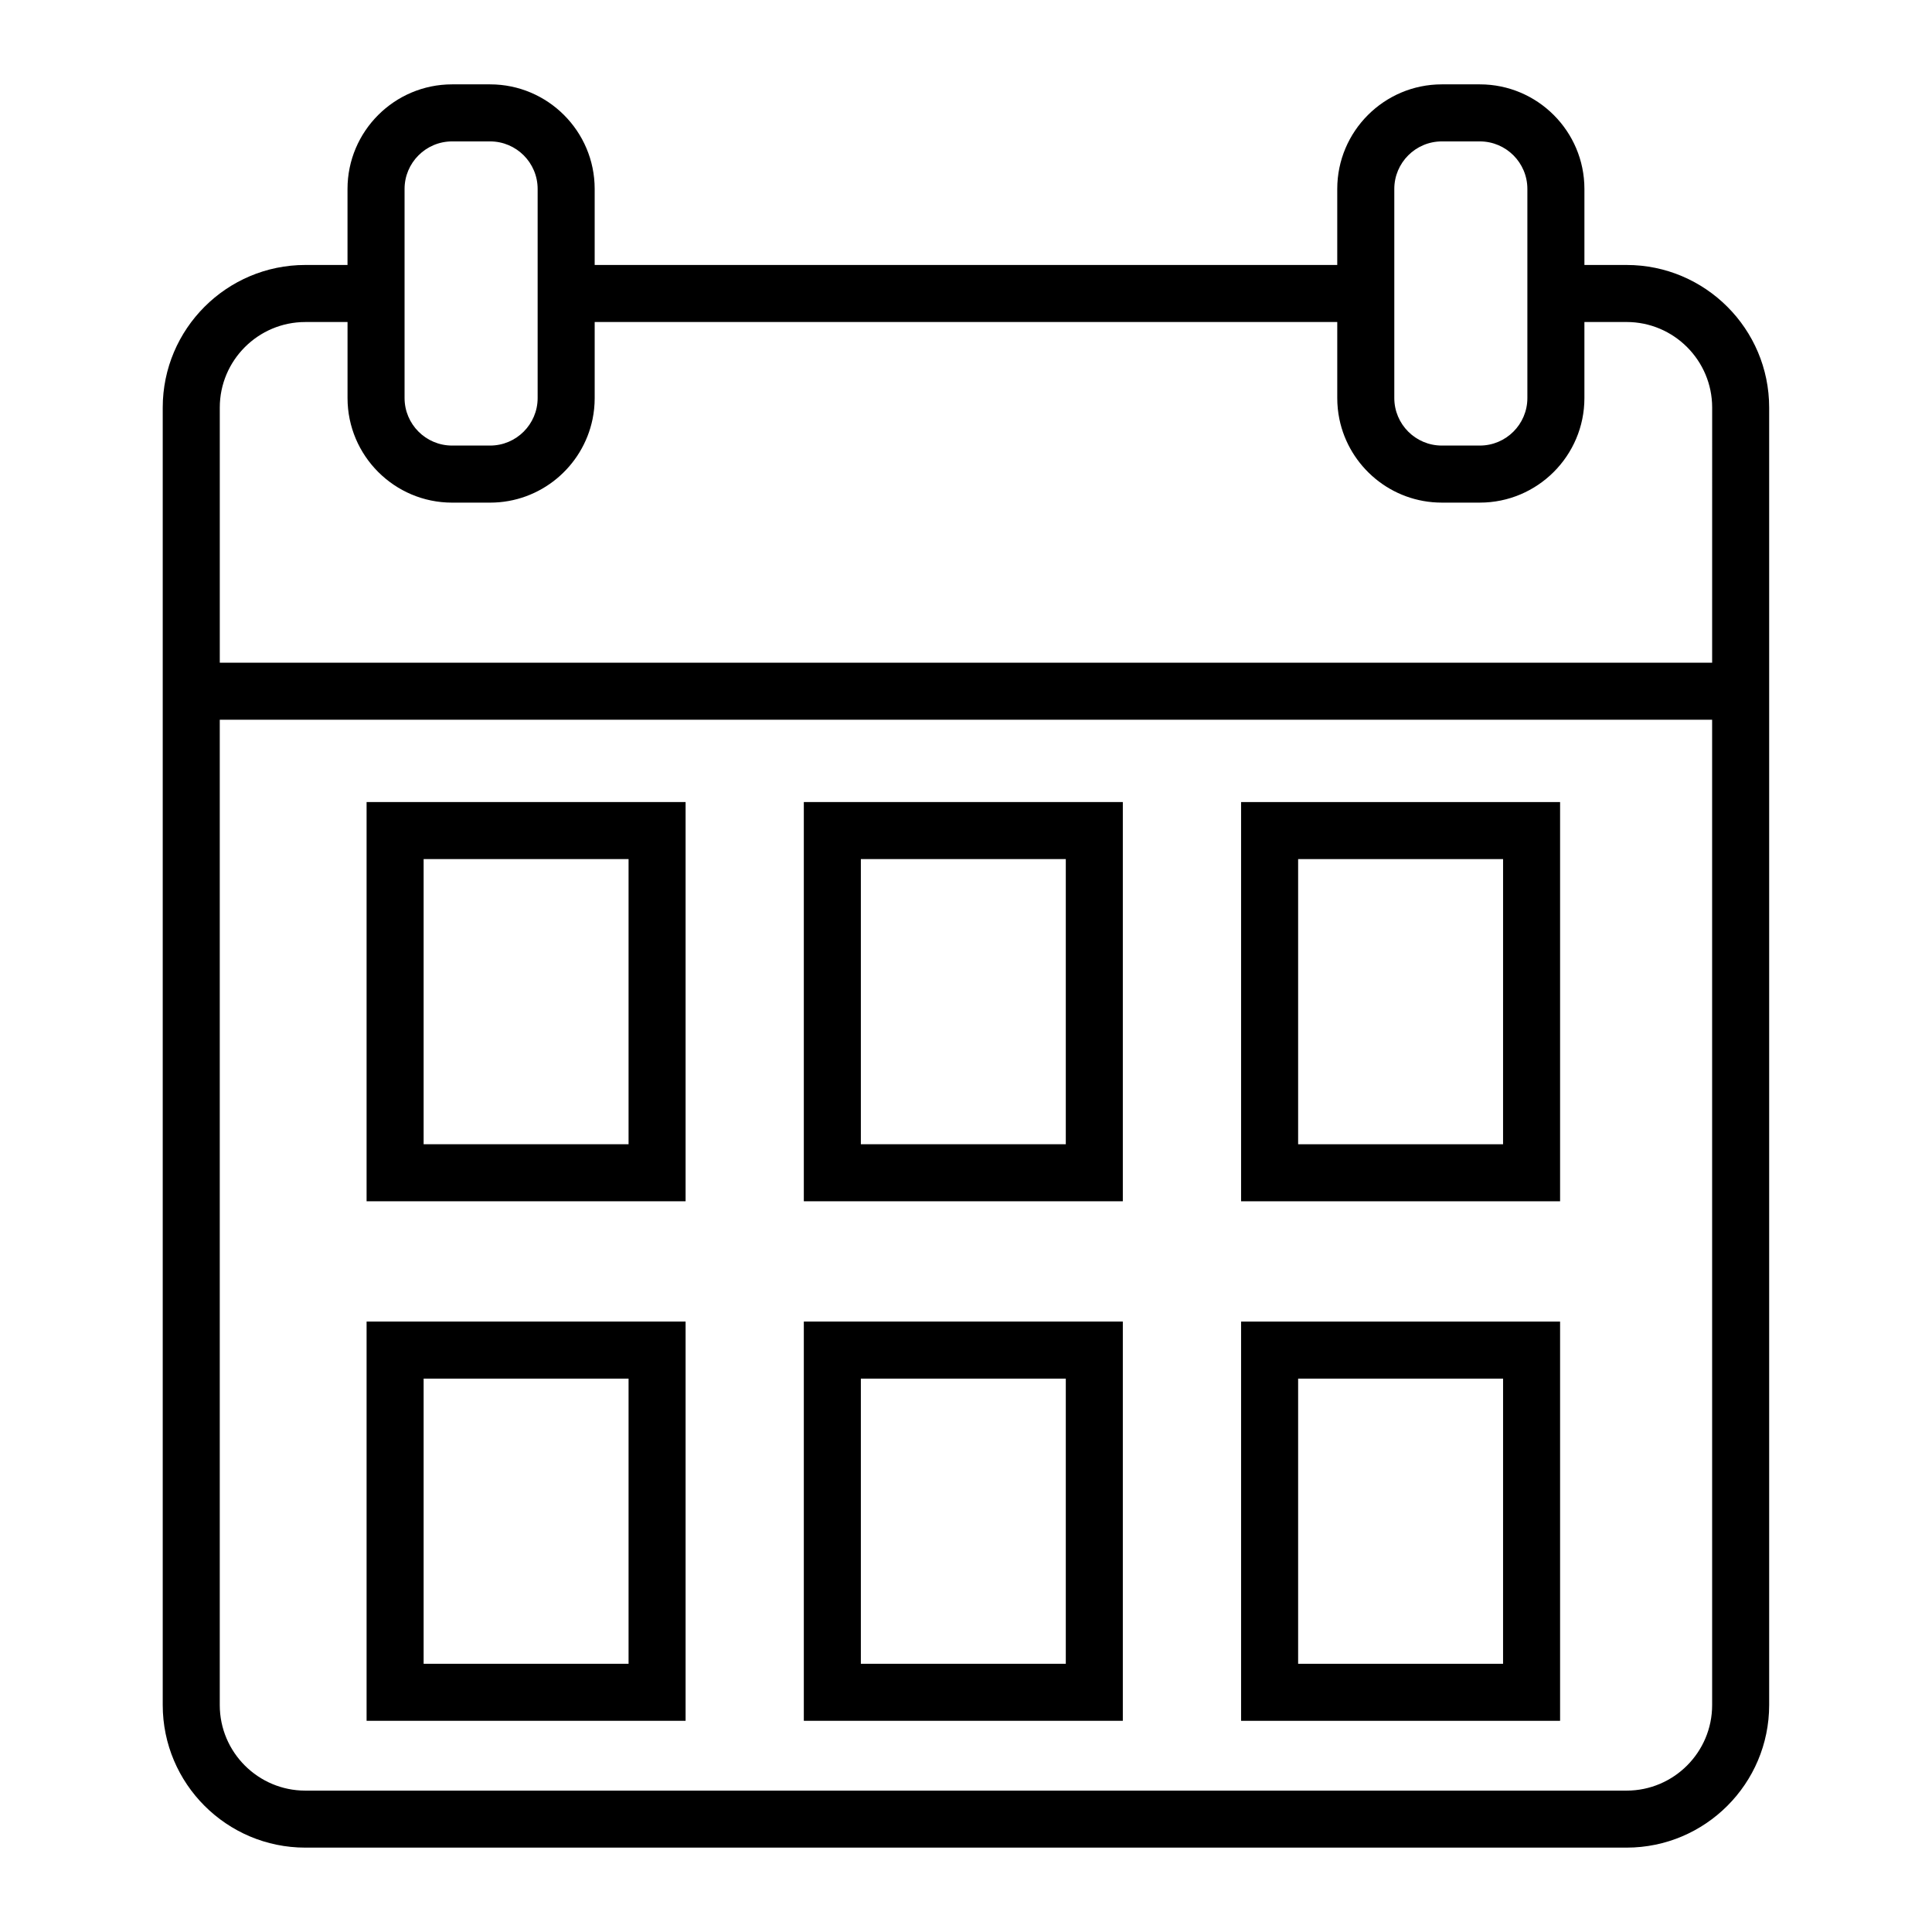
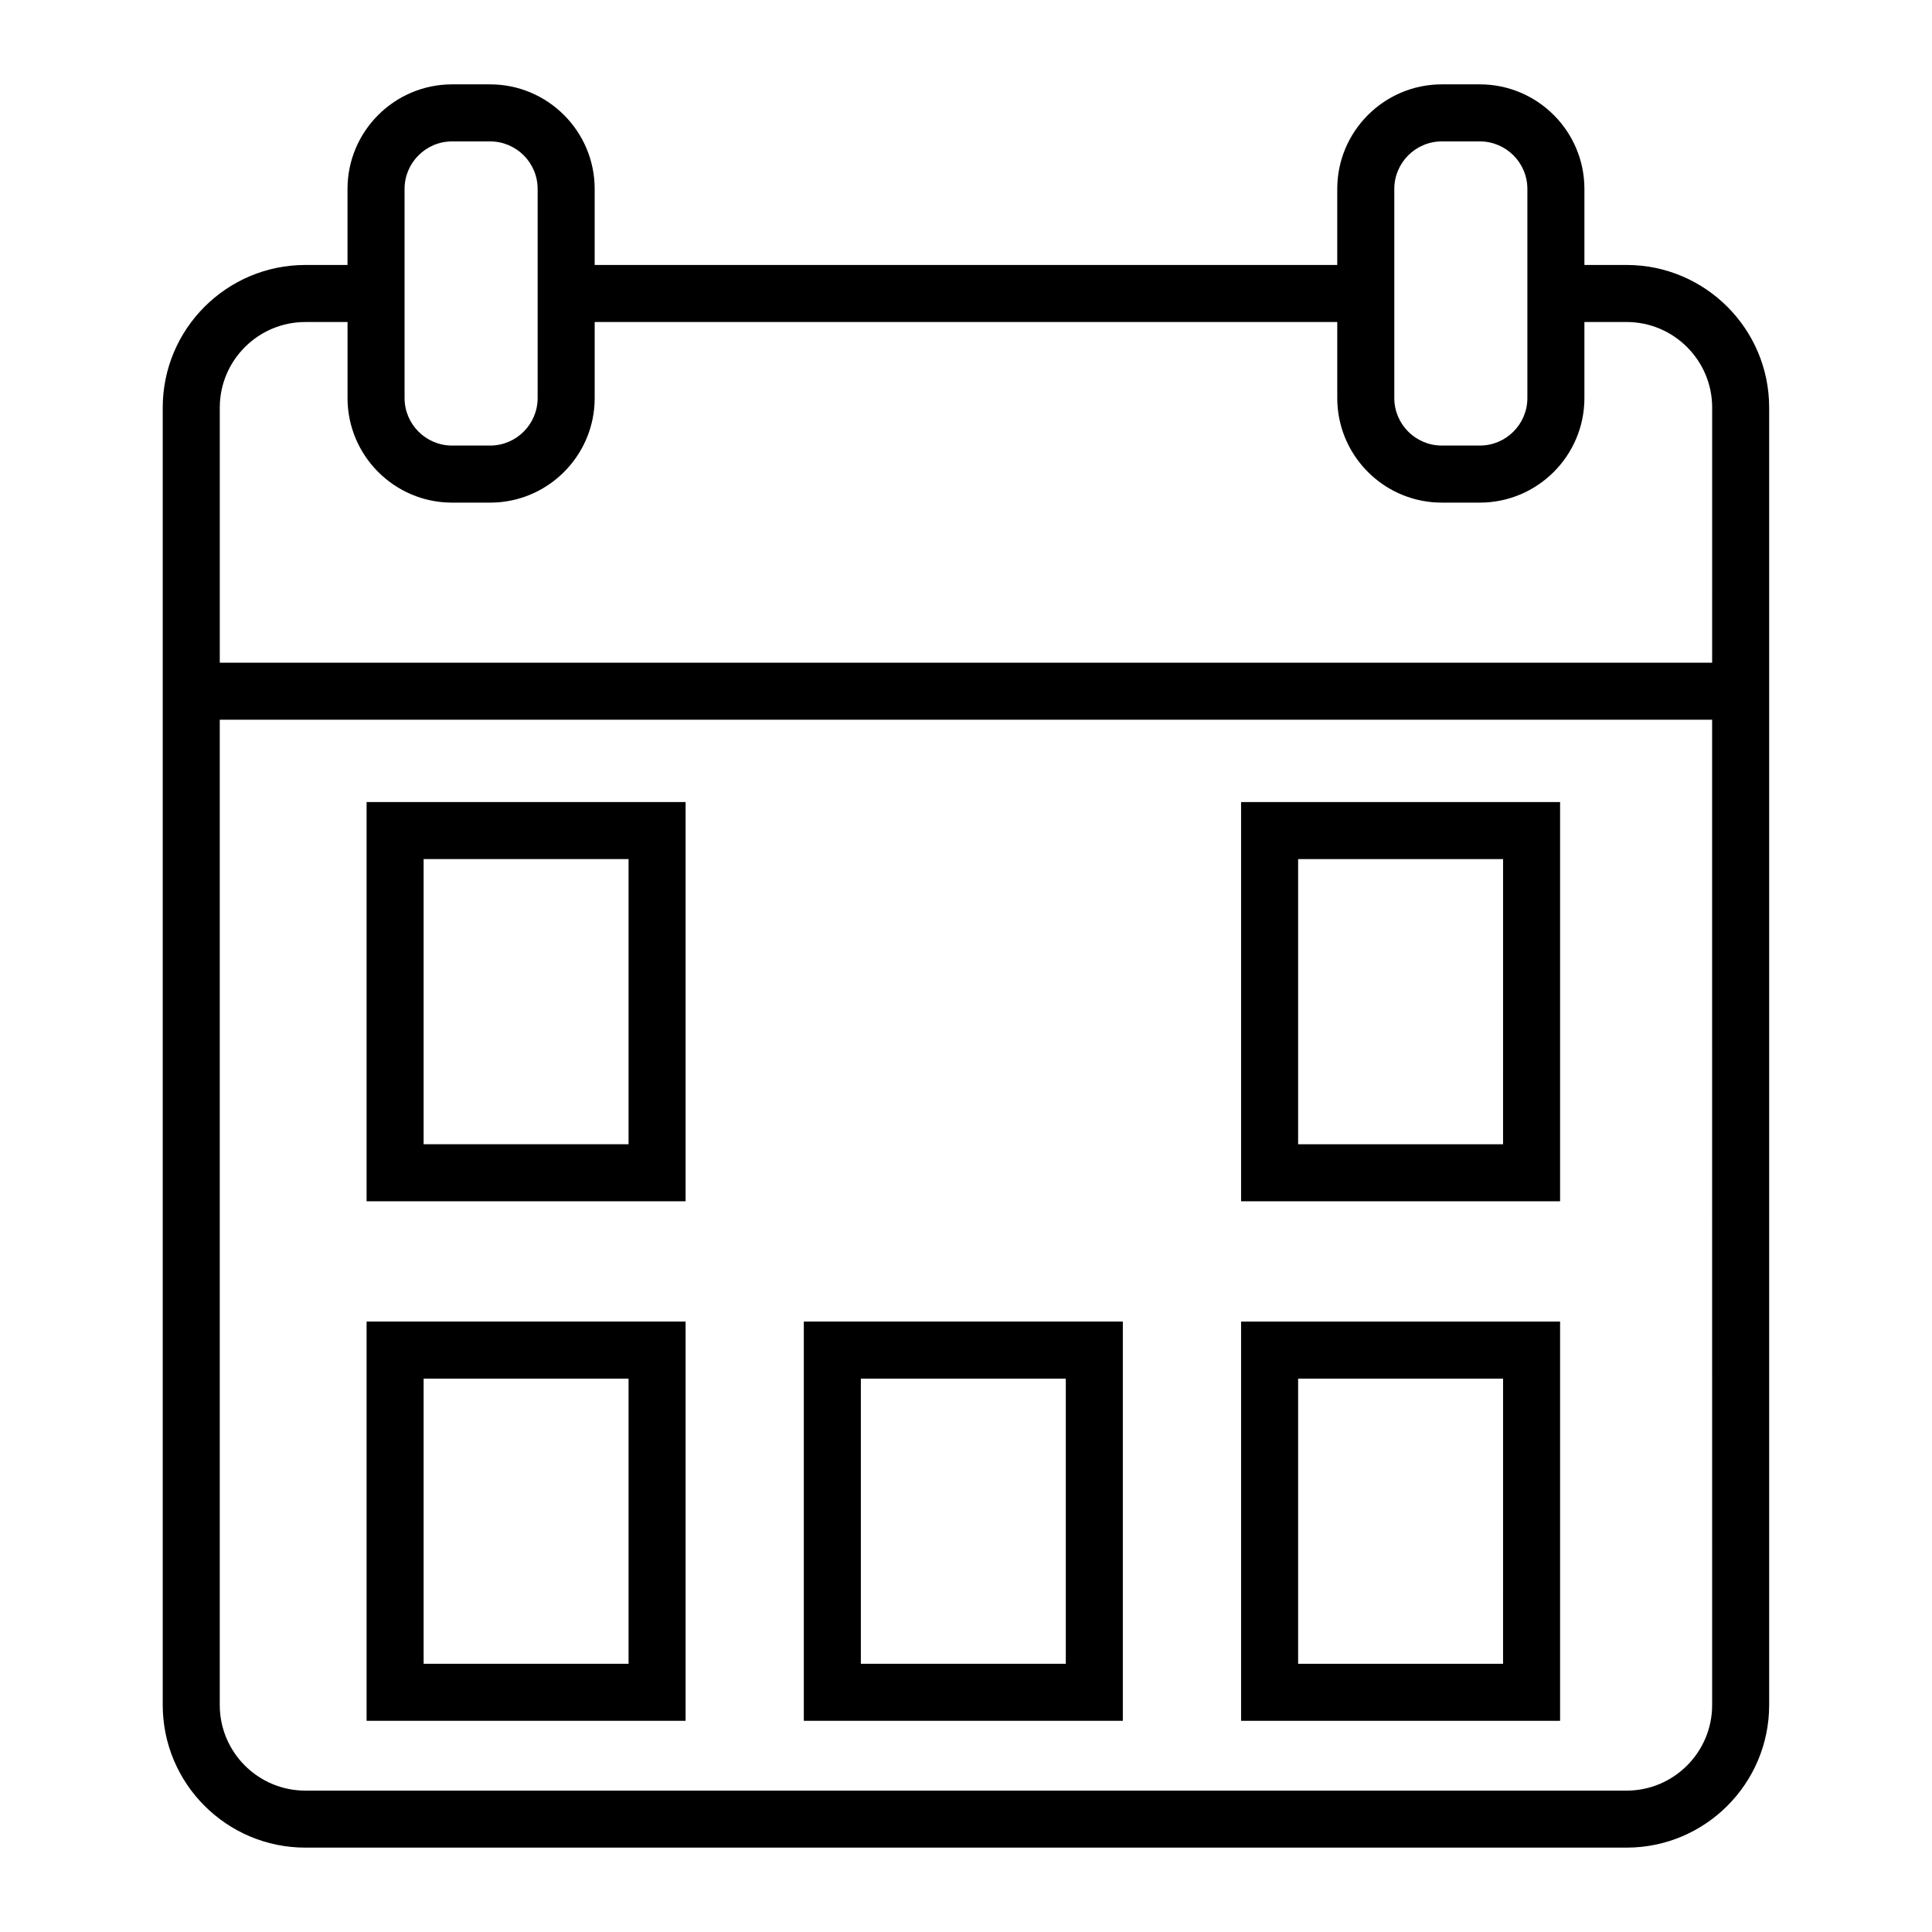
<svg xmlns="http://www.w3.org/2000/svg" fill="#000000" width="800px" height="800px" version="1.1" viewBox="144 144 512 512">
  <g>
    <path d="m575.07 214.22h-11.184v-20.152c0-15.281-12.434-27.711-27.711-27.711h-10.078c-15.277 0-27.711 12.43-27.711 27.711v20.152h-196.79v-20.152c0-15.281-12.434-27.711-27.711-27.711h-10.078c-15.277 0-27.711 12.43-27.711 27.711v20.152h-11.184c-20.836 0-37.785 16.949-37.785 37.785v343.85c0 20.836 16.949 37.785 37.785 37.785h350.15c20.836 0 37.785-16.949 37.785-37.785v-343.85c0.004-20.836-16.945-37.785-37.781-37.785zm-61.566 0v-20.152c0-6.941 5.648-12.594 12.594-12.594h10.078c6.949 0 12.594 5.652 12.594 12.594v55.418c0 6.941-5.648 12.594-12.594 12.594h-10.078c-6.949 0-12.594-5.652-12.594-12.594zm-262.29 0v-20.152c0-6.941 5.648-12.594 12.594-12.594h10.078c6.949 0 12.594 5.652 12.594 12.594v55.418c0 6.941-5.648 12.594-12.594 12.594h-10.078c-6.949 0-12.594-5.652-12.594-12.594zm346.52 381.64c0 12.5-10.172 22.672-22.672 22.672h-350.15c-12.5 0-22.672-10.172-22.672-22.672v-261.12h395.49zm0-276.24h-395.49v-67.609c0-12.5 10.172-22.672 22.672-22.672h11.184v20.152c0 15.281 12.434 27.711 27.711 27.711h10.078c13.371 0 24.555-9.516 27.145-22.133 0.371-1.797 0.562-3.668 0.562-5.578v-20.152l196.79-0.004v20.152c0 1.91 0.191 3.777 0.562 5.578 2.59 12.617 13.77 22.133 27.145 22.133h10.078c15.277 0 27.711-12.43 27.711-27.711v-20.152h11.184c12.5 0 22.672 10.172 22.672 22.672z" />
    <path d="m325.69 356.55h-84.539v105.8h84.539zm-15.113 90.684h-54.312v-75.57h54.312z" />
-     <path d="m441.56 356.55h-84.539v105.8h84.539zm-15.113 90.684h-54.312v-75.57h54.312z" />
    <path d="m557.44 356.55h-84.539v105.8h84.539zm-15.113 90.684h-54.309v-75.57h54.312z" />
    <path d="m325.69 494.23h-84.539v105.8h84.539zm-15.113 90.688h-54.312v-75.57h54.312z" />
    <path d="m441.56 494.23h-84.539v105.8h84.539zm-15.113 90.688h-54.312v-75.57h54.312z" />
    <path d="m557.44 494.23h-84.539v105.8h84.539zm-15.113 90.688h-54.309v-75.57h54.312z" />
  </g>
</svg>